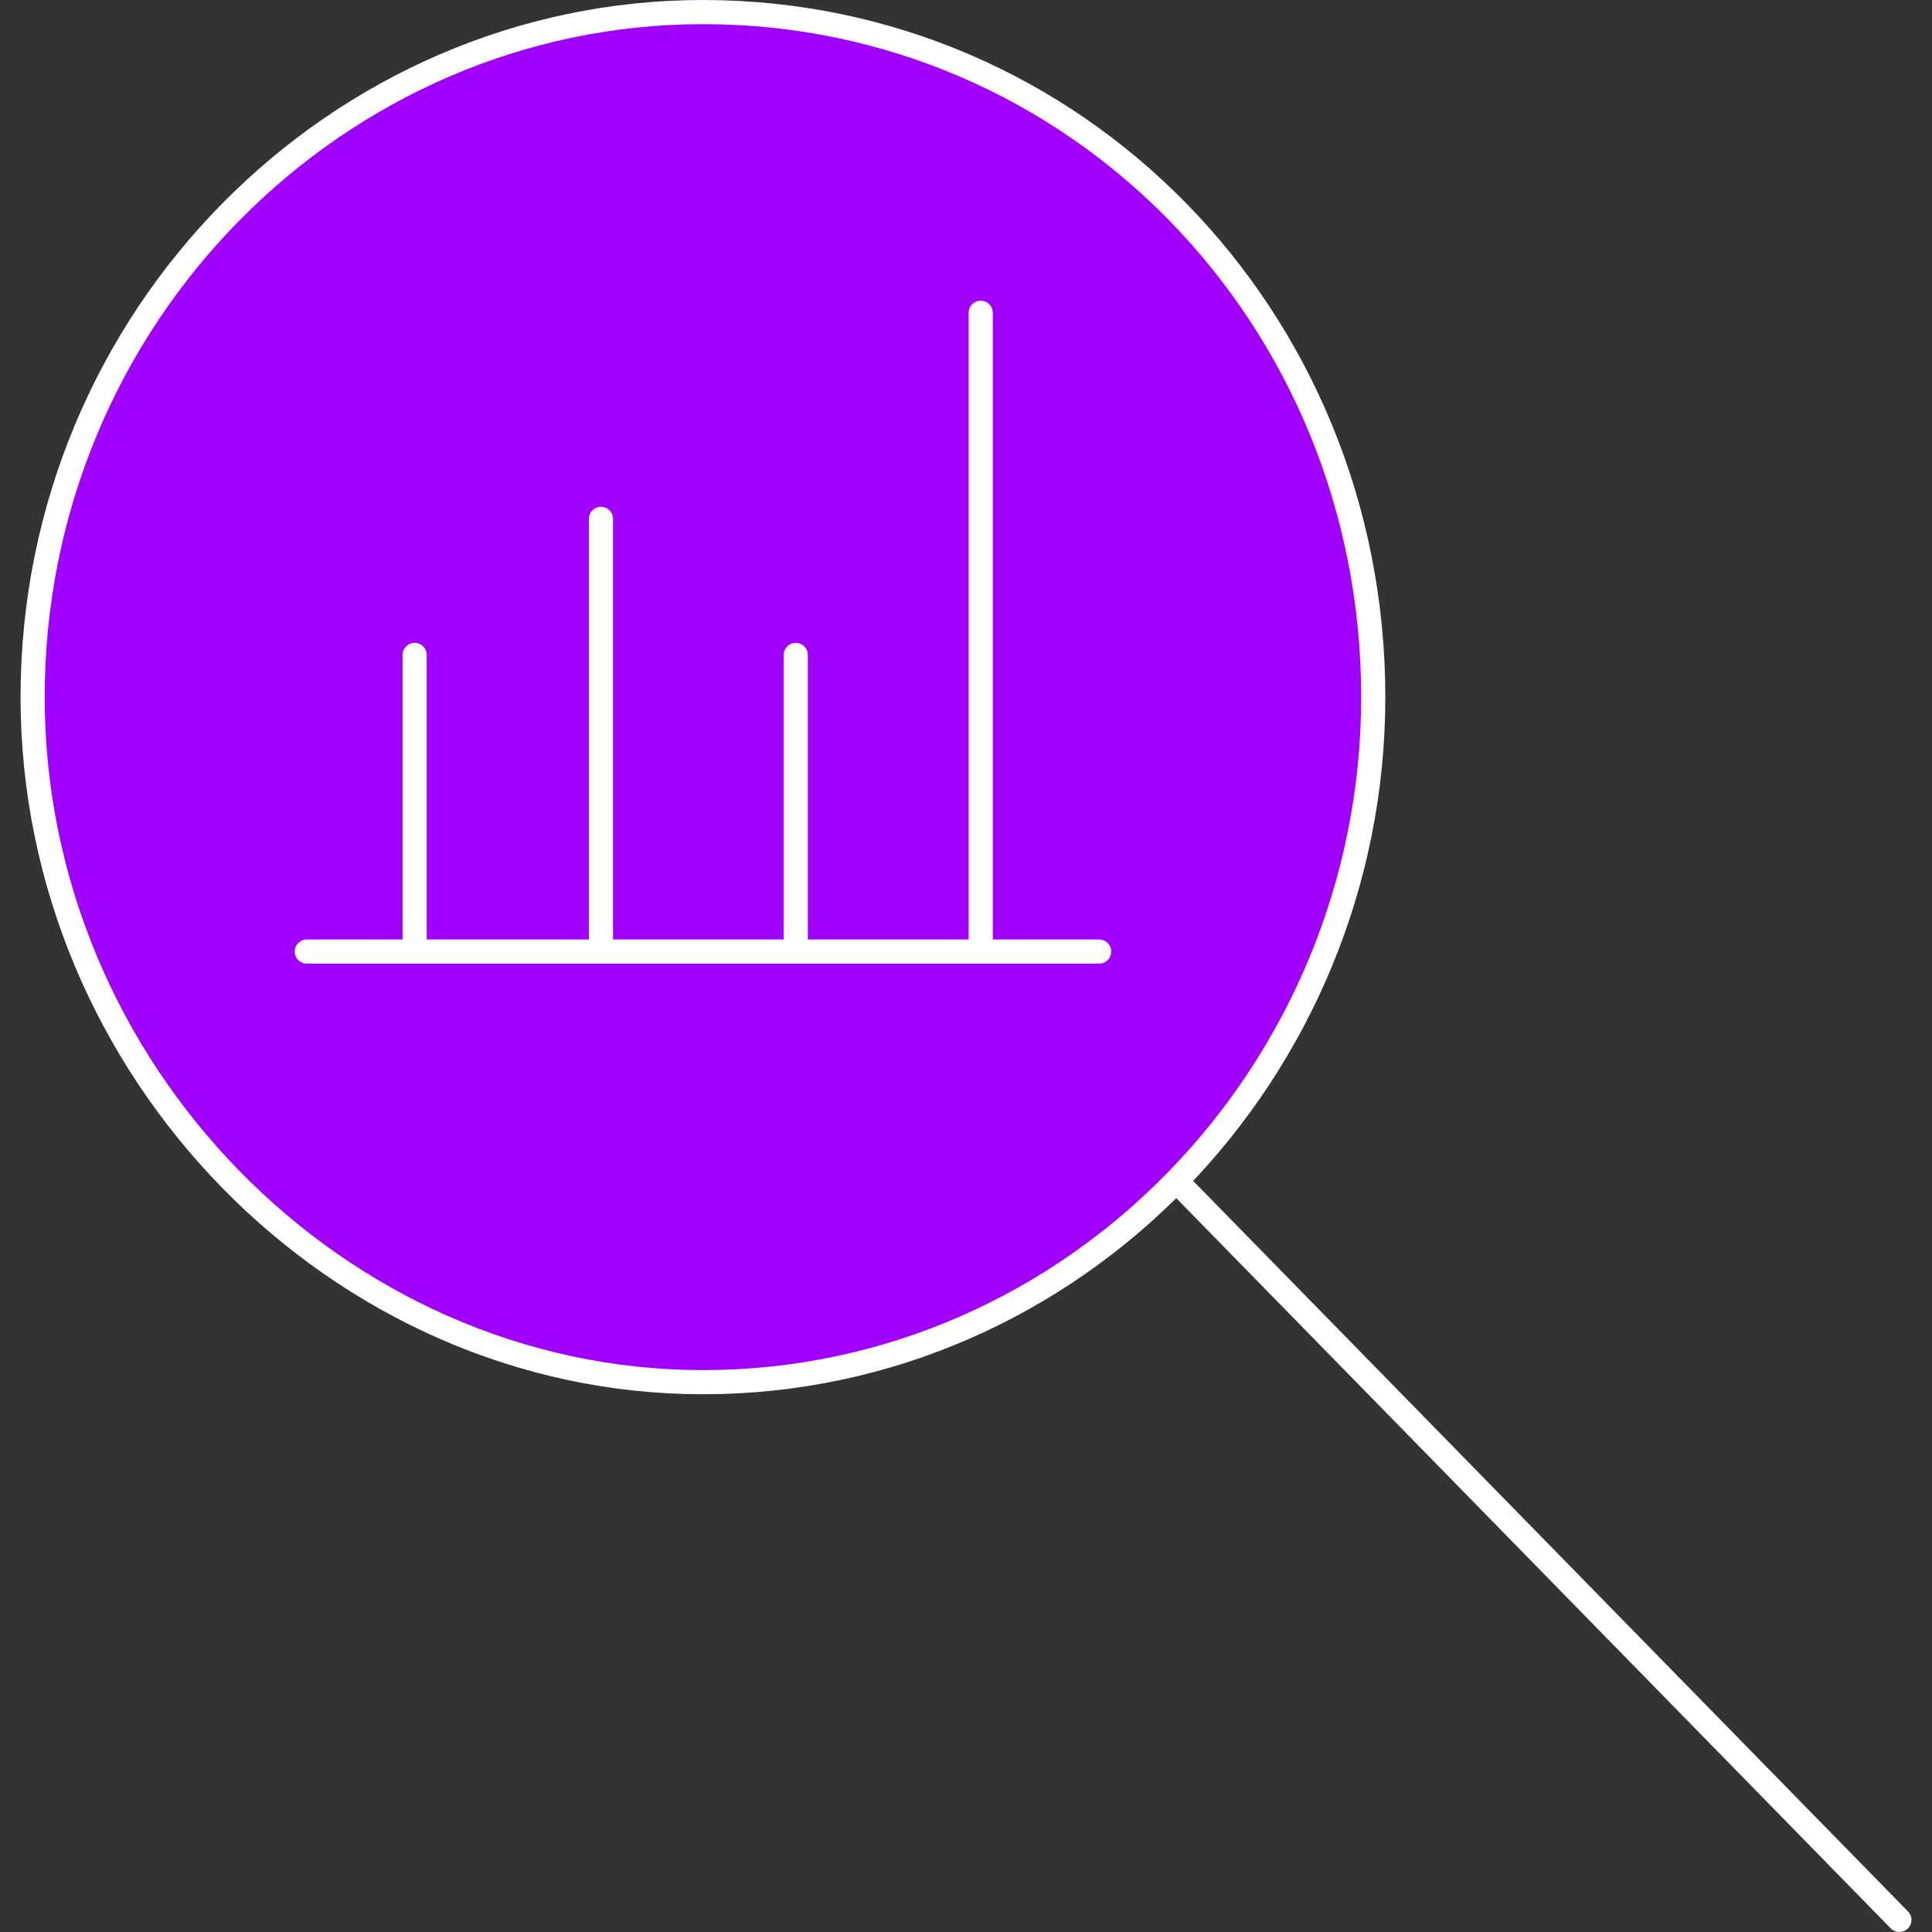
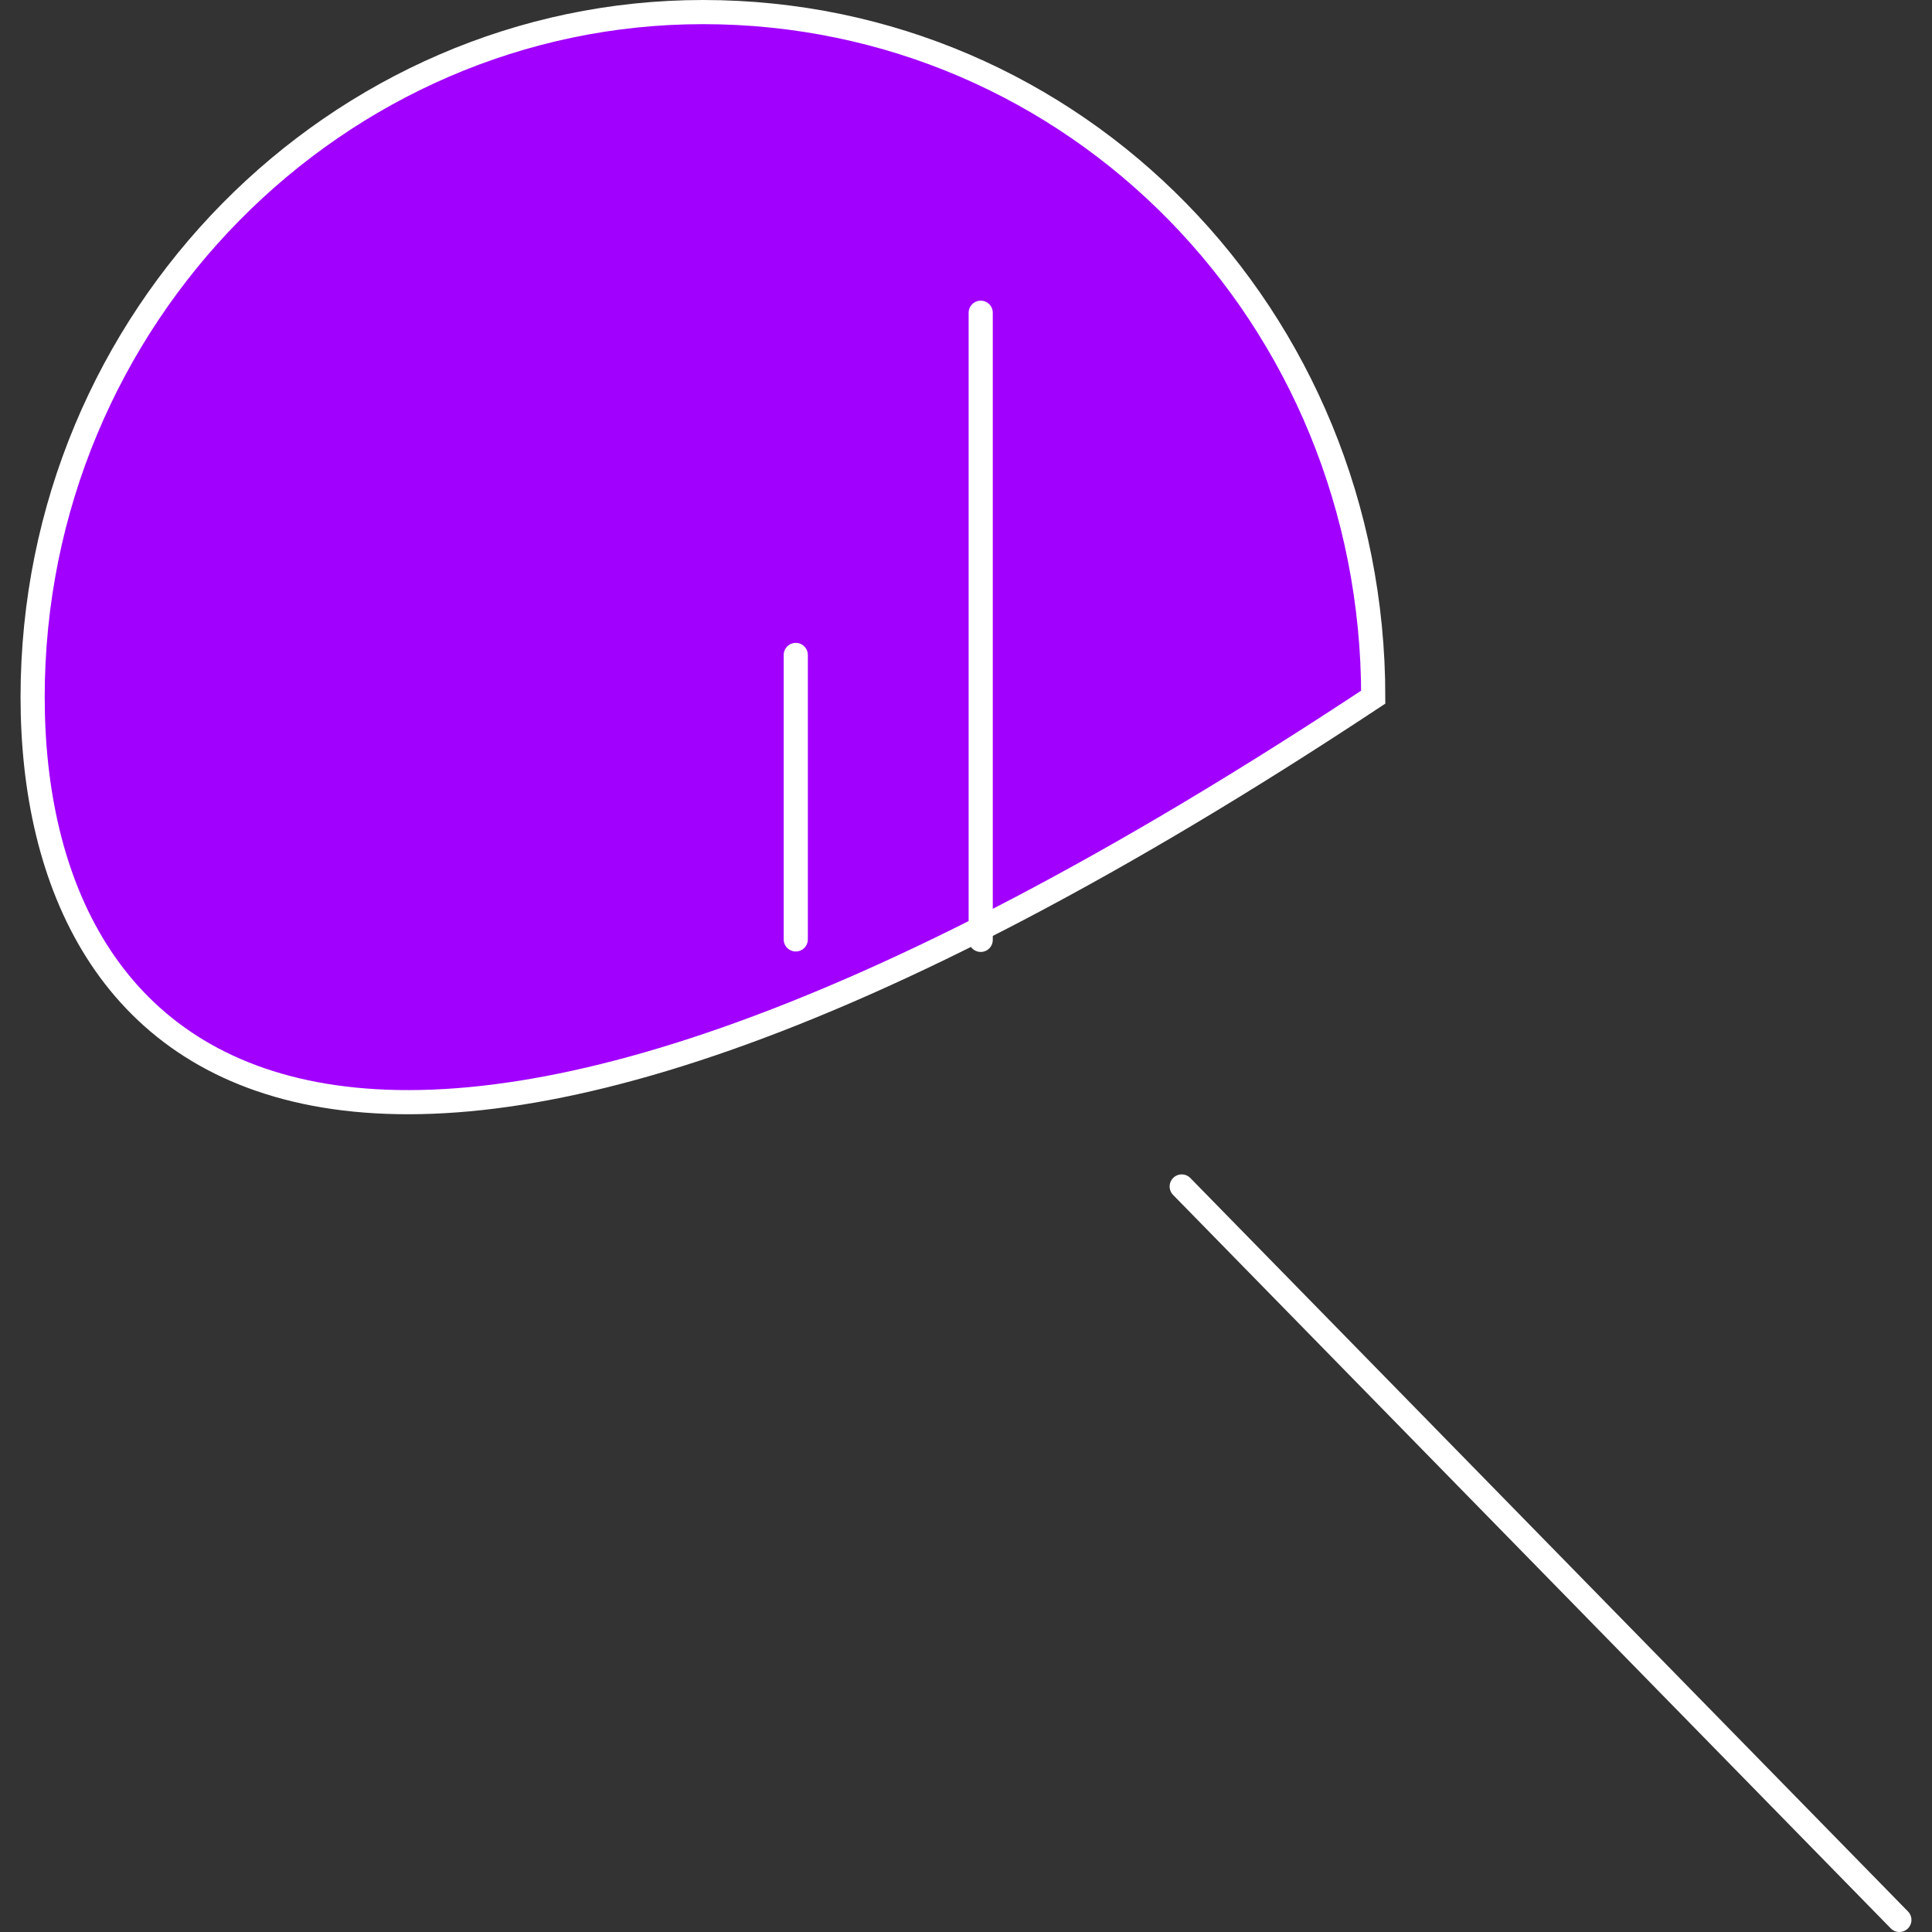
<svg xmlns="http://www.w3.org/2000/svg" width="80" height="80" viewBox="0 0 80 80" fill="none">
  <rect x="0" y="0" width="80" height="80" fill="#333333" stroke="none" />
  <g clip-path="url(#clip0_94_63)">
-     <path vector-effect="non-scaling-stroke" fill-rule="evenodd" clip-rule="evenodd" d="M1.351 28.867C1.351 13.108 13.995 0.5 29.107 0.5C44.527 0.5 56.863 13.108 56.863 28.867C56.863 44.311 44.527 57.233 29.107 57.233C13.995 57.233 1.351 44.311 1.351 28.867Z" fill="#A100FF" stroke="white" />
+     <path vector-effect="non-scaling-stroke" fill-rule="evenodd" clip-rule="evenodd" d="M1.351 28.867C1.351 13.108 13.995 0.5 29.107 0.5C44.527 0.5 56.863 13.108 56.863 28.867C13.995 57.233 1.351 44.311 1.351 28.867Z" fill="#A100FF" stroke="white" />
    <path vector-effect="non-scaling-stroke" d="M78.649 79.5L48.932 49.129" stroke="white" stroke-linecap="round" stroke-linejoin="round" />
    <path vector-effect="non-scaling-stroke" d="M40.609 12.95V38.918" stroke="white" stroke-linecap="round" stroke-linejoin="round" />
    <path vector-effect="non-scaling-stroke" d="M32.951 27.12V38.899" stroke="white" stroke-linecap="round" stroke-linejoin="round" />
-     <path vector-effect="non-scaling-stroke" d="M24.884 21.486V38.902" stroke="white" stroke-linecap="round" stroke-linejoin="round" />
-     <path vector-effect="non-scaling-stroke" d="M17.169 27.12V38.899" stroke="white" stroke-linecap="round" stroke-linejoin="round" />
-     <path vector-effect="non-scaling-stroke" d="M45.513 39.402H12.703" stroke="white" stroke-linecap="round" stroke-linejoin="round" />
  </g>
  <defs>
    <clipPath id="clip0_94_63">
      <rect width="80" height="80" fill="white" />
    </clipPath>
  </defs>
</svg>